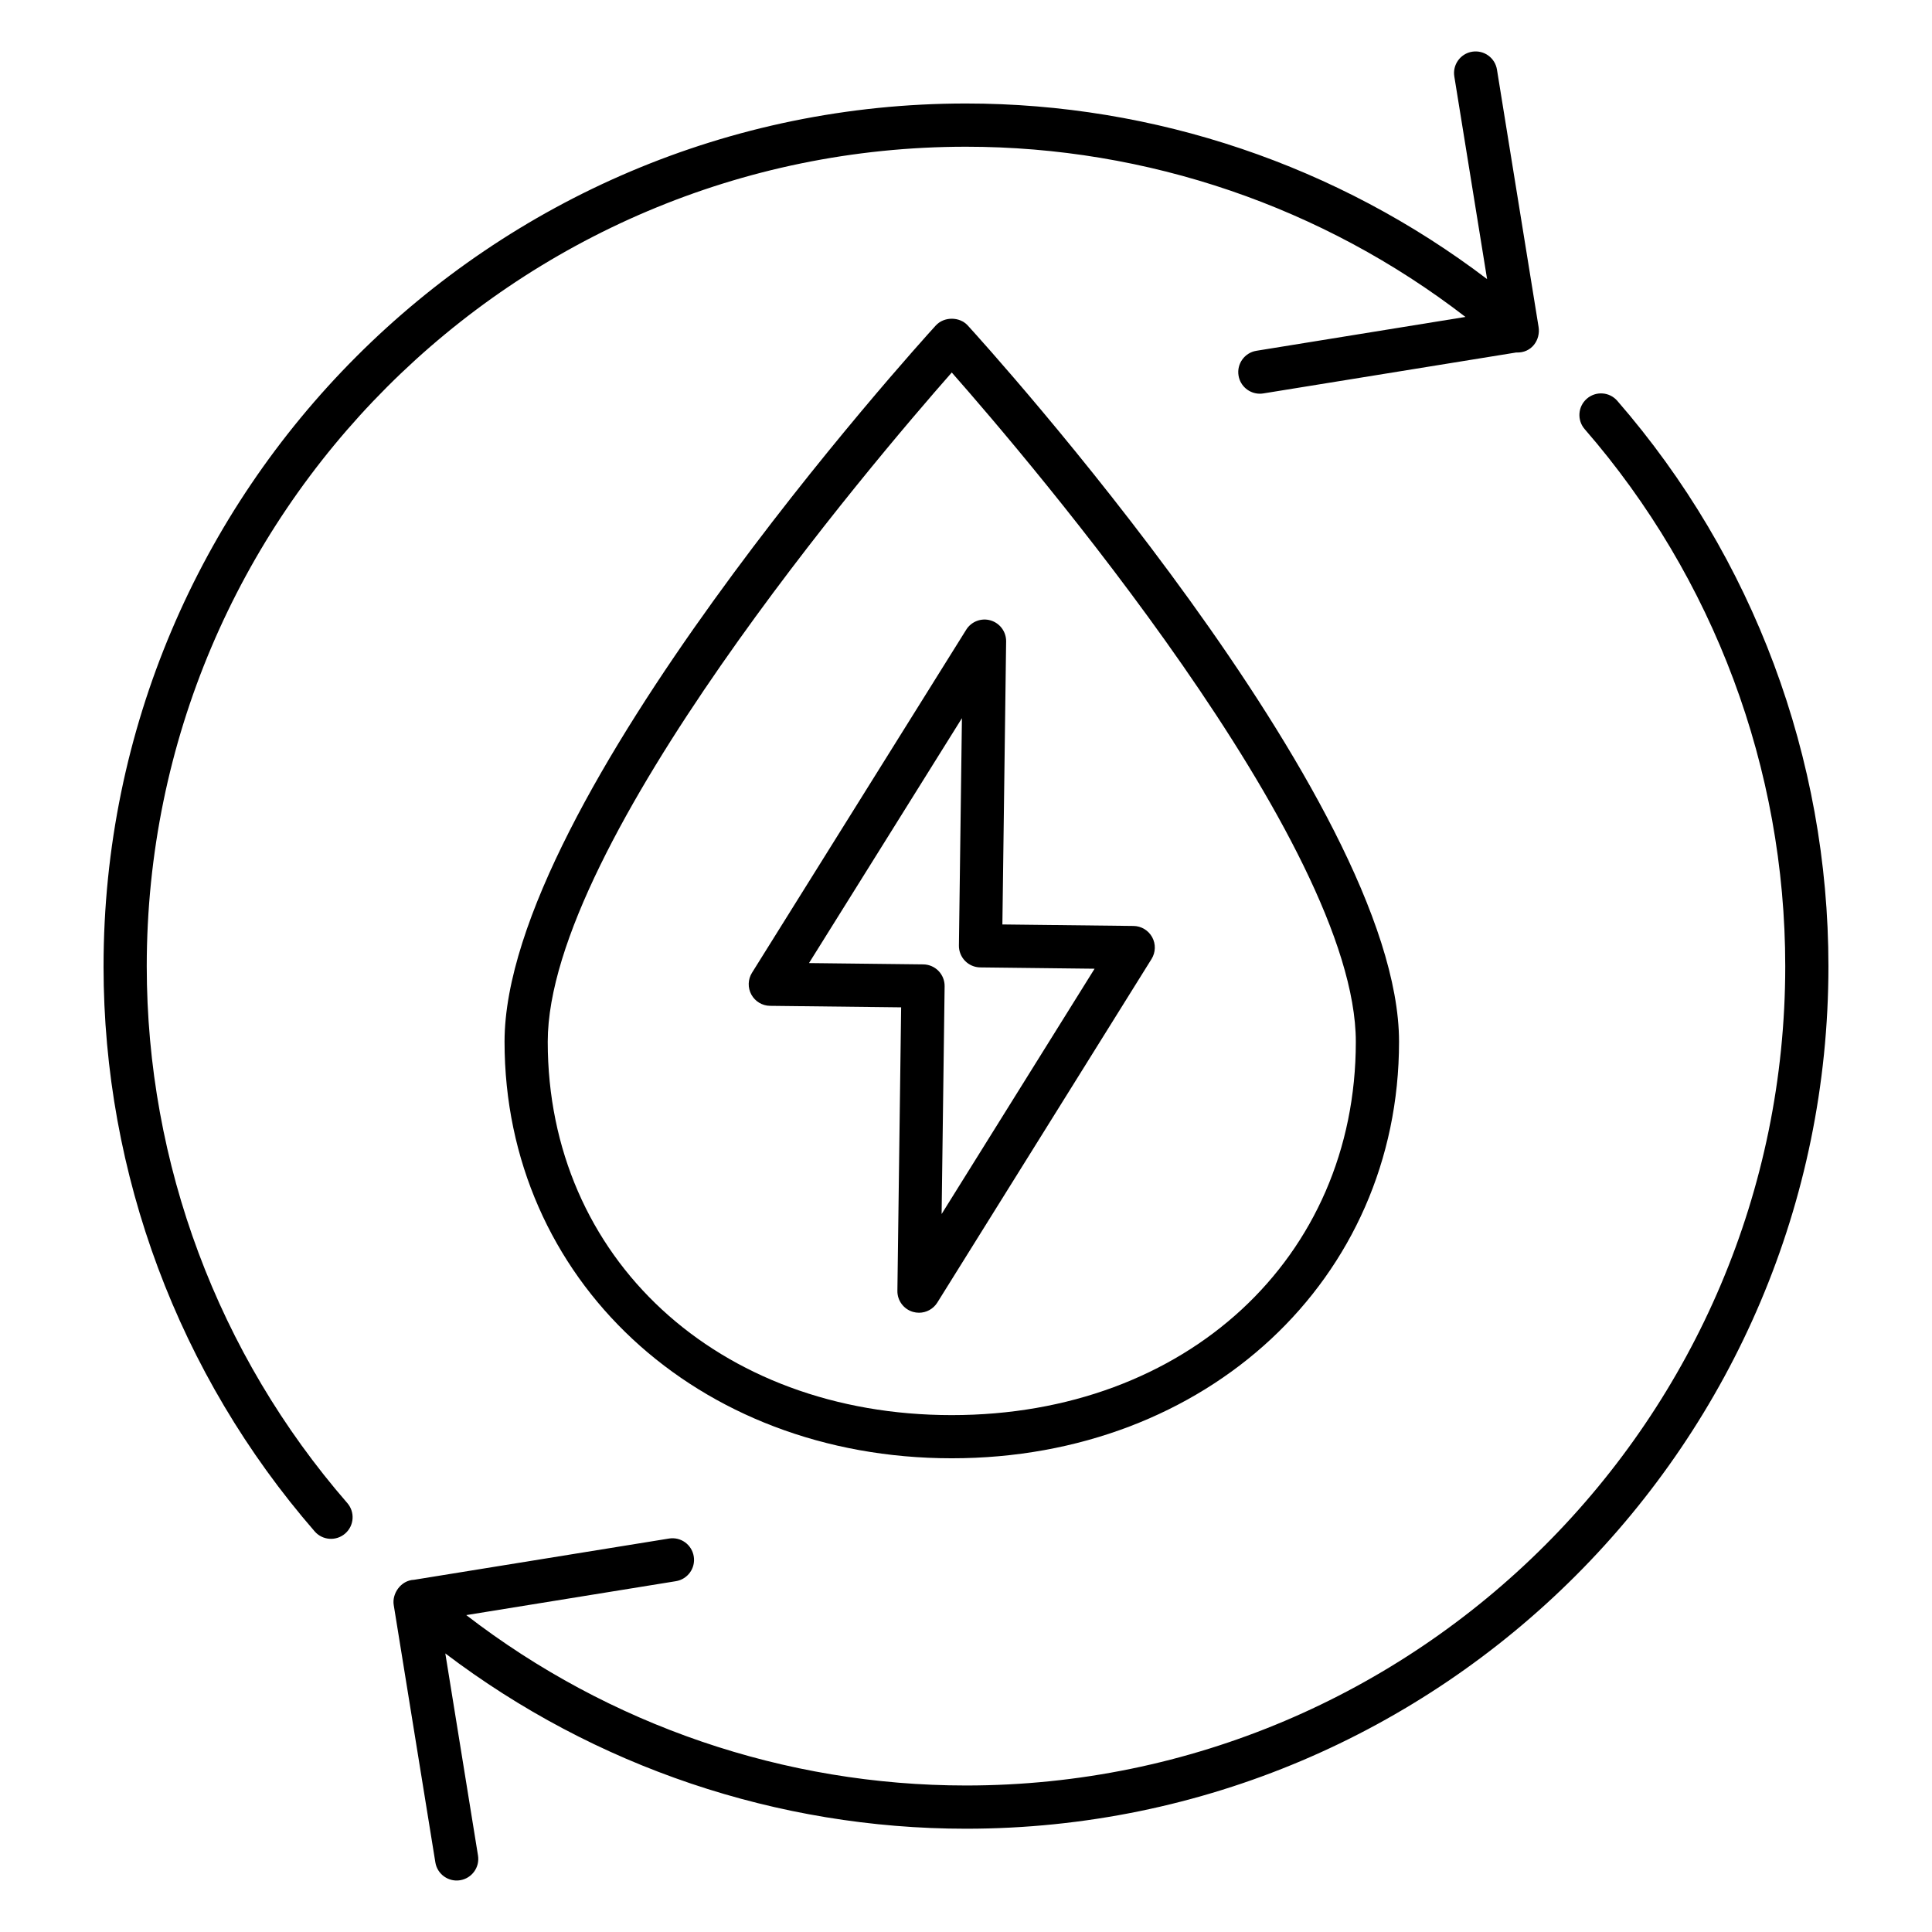
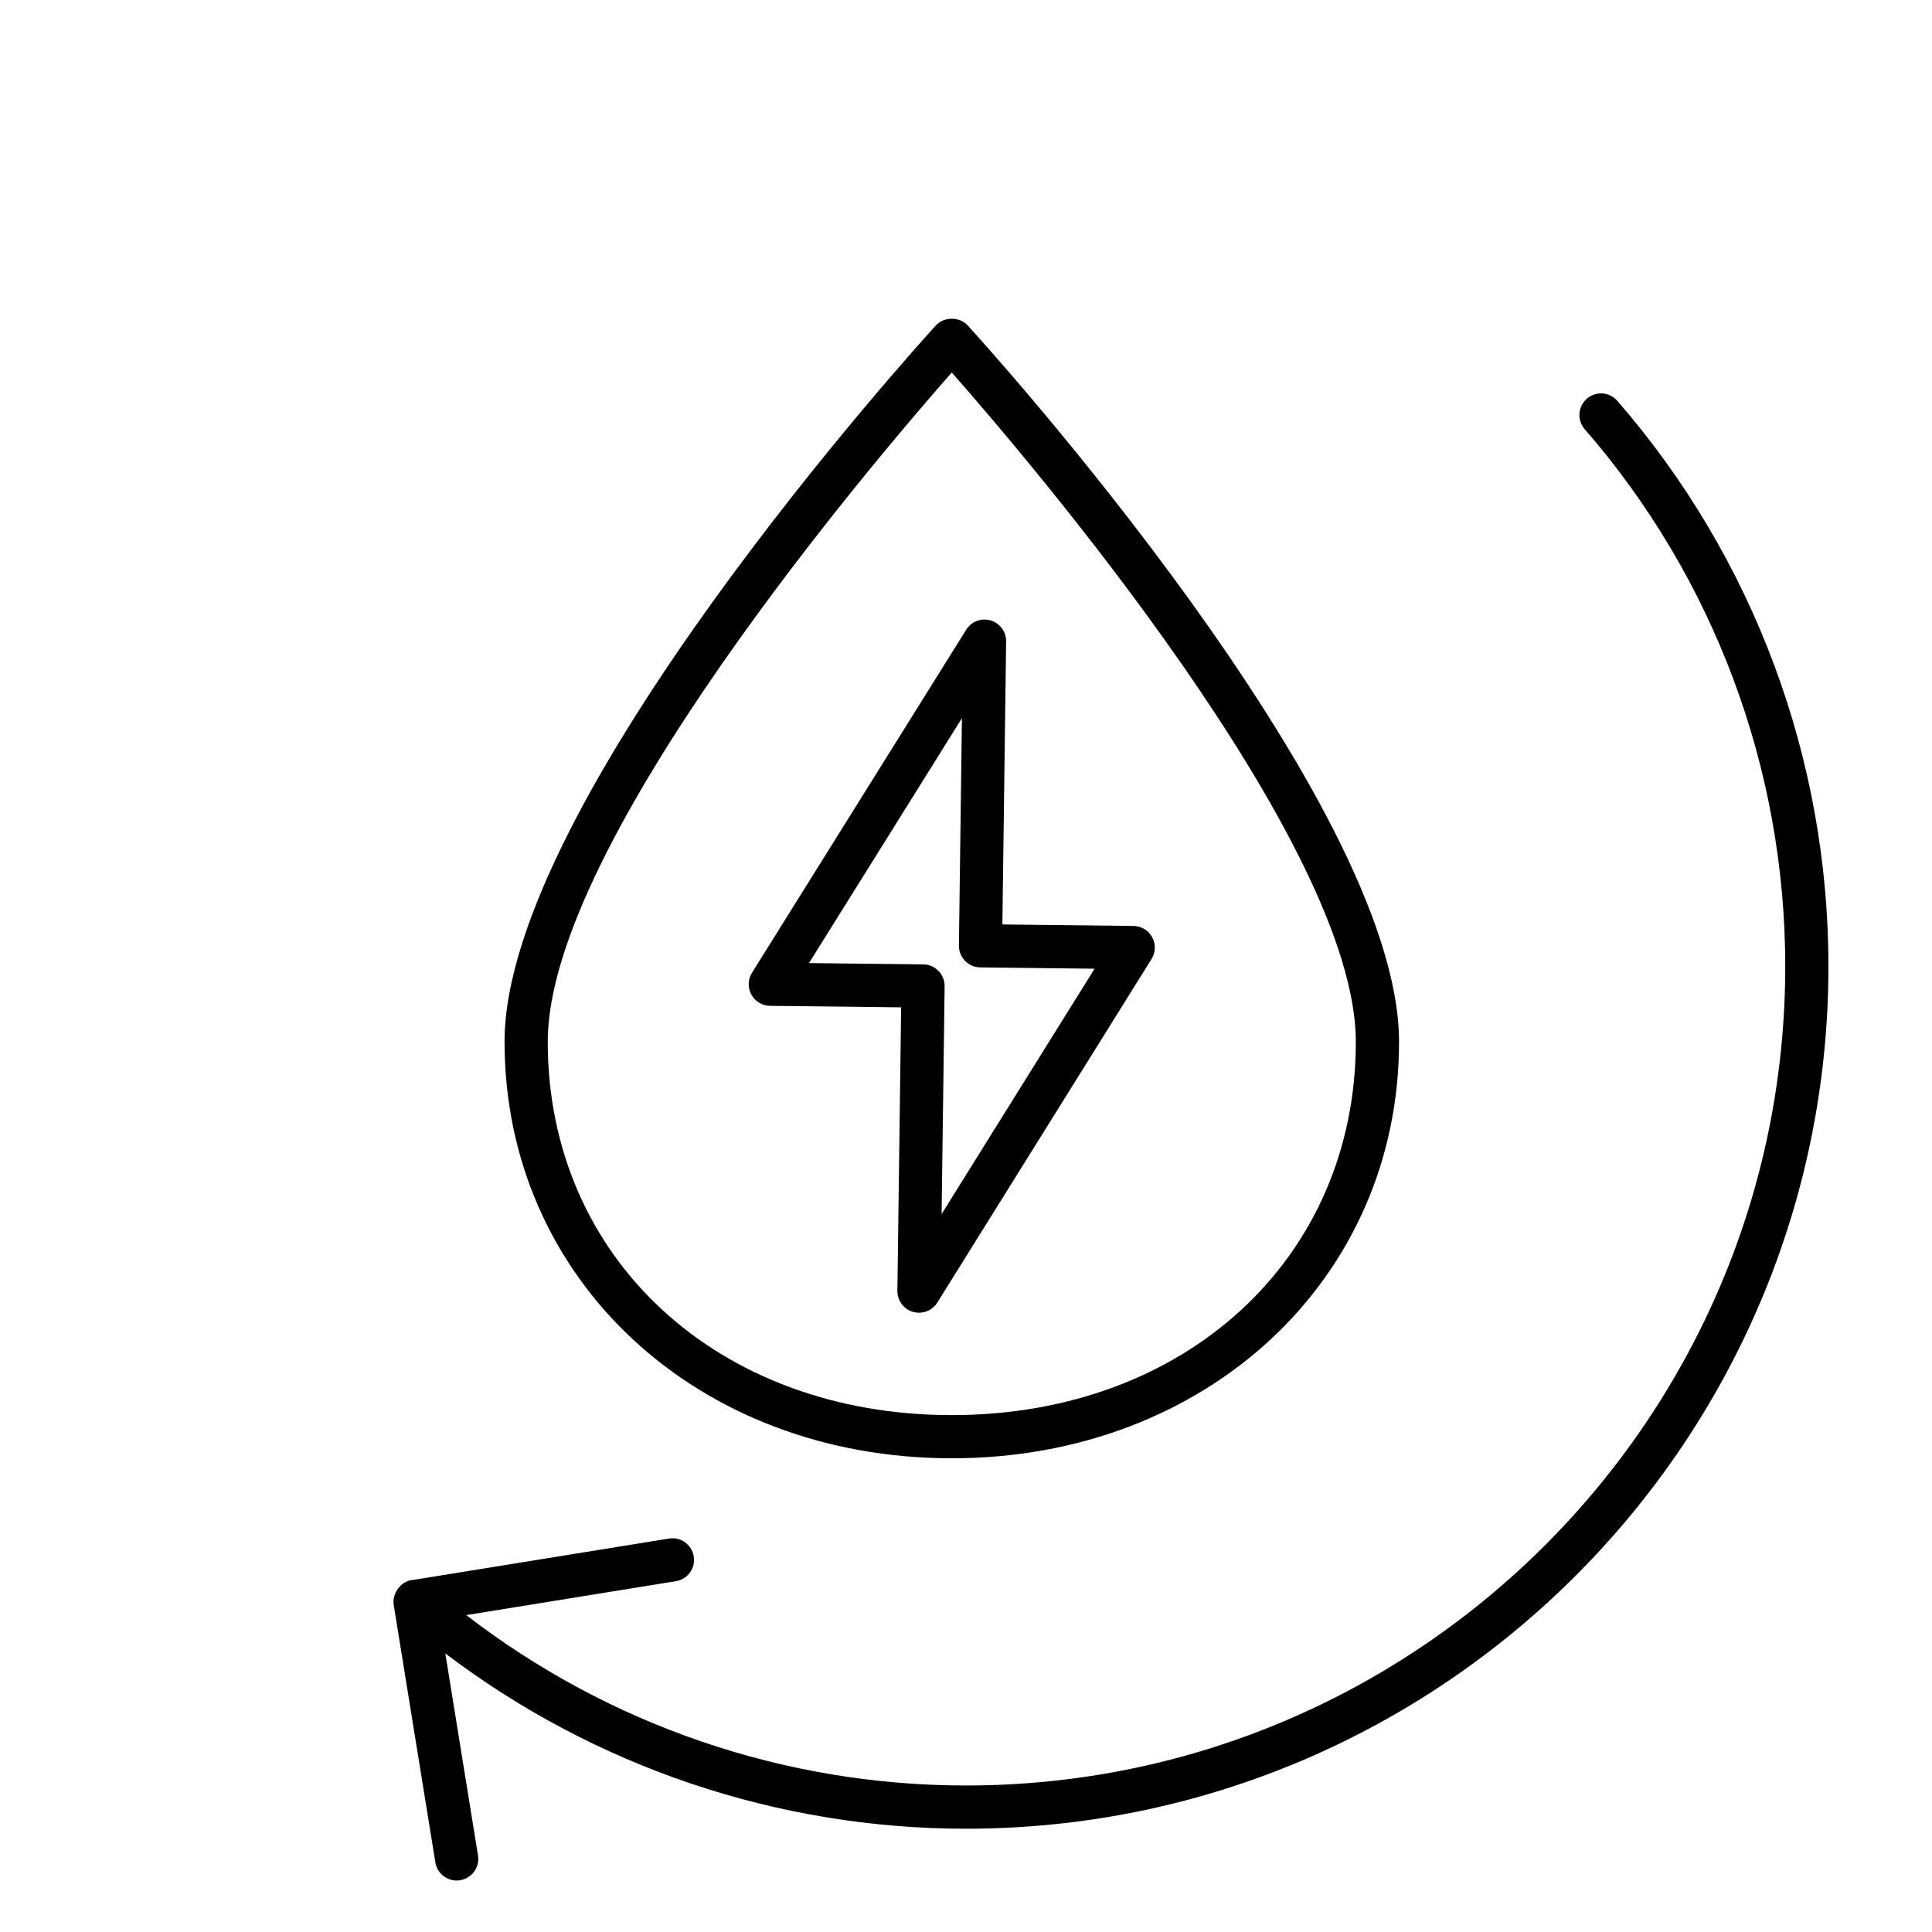
<svg xmlns="http://www.w3.org/2000/svg" fill="#000000" width="800px" height="800px" version="1.1" viewBox="144 144 512 512">
  <g>
    <path d="m343.12 407.58c0.996 1.816 2.887 2.957 4.957 2.977l34.734 0.398-0.992 75.133c-0.035 2.566 1.648 4.844 4.113 5.57 0.527 0.156 1.074 0.23 1.609 0.23 1.938 0 3.793-0.988 4.859-2.695l56.773-91.051c1.09-1.754 1.156-3.965 0.164-5.781-1-1.812-2.891-2.953-4.957-2.973l-34.738-0.398 0.992-75.004c0.031-2.566-1.648-4.844-4.113-5.57-2.445-0.73-5.113 0.285-6.465 2.461l-56.773 90.918c-1.094 1.758-1.156 3.969-0.164 5.785zm55.801-73.258-0.797 60.25c-0.023 1.52 0.566 2.984 1.625 4.074 1.066 1.09 2.512 1.707 4.031 1.727l30.297 0.348-40.539 65.012 0.797-60.359c0.023-1.52-0.566-2.984-1.625-4.074-1.066-1.09-2.512-1.707-4.031-1.727l-30.285-0.348z" />
    <path d="m392 230.25c-4.668 5.117-114.29 126.04-114.29 189.82 0 62.93 50.953 110.39 118.52 110.39 67.566 0 118.53-47.461 118.53-110.39 0-63.785-109.63-184.71-114.3-189.82-2.16-2.375-6.293-2.375-8.453 0zm4.227 288.77c-62.039 0-107.07-41.613-107.07-98.941 0-52.672 86.719-154.25 107.07-177.36 20.352 23.105 107.08 124.67 107.08 177.36 0 57.328-45.035 98.941-107.08 98.941z" />
-     <path d="m171.44 400.07c0 55.055 19.875 108.24 55.957 149.77 2.066 2.383 5.688 2.641 8.078 0.562 2.387-2.074 2.641-5.688 0.562-8.078-34.273-39.438-53.148-89.957-53.148-142.25 0-119.76 97.395-217.19 217.11-217.19 48.074 0 94.574 15.961 132.36 45.109l-55.402 8.969c-3.117 0.504-5.242 3.445-4.734 6.562 0.453 2.812 2.887 4.812 5.644 4.812 0.305 0 0.609-0.023 0.926-0.074l67.012-10.848c4.106 0.203 6.481-3.367 5.934-6.758l-11.031-68.215c-0.508-3.125-3.43-5.231-6.566-4.738-3.117 0.504-5.242 3.445-4.734 6.562l8.684 53.699c-39.559-30.074-88.016-46.535-138.09-46.535-126.03 0-228.56 102.57-228.56 228.64z" />
    <path d="m564.53 249.66c-2.387 2.074-2.641 5.688-0.566 8.074 34.27 39.438 53.145 89.988 53.145 142.33 0 119.71-97.395 217.11-217.11 217.11-48.059 0-94.59-15.98-132.43-45.156l55.547-8.988c3.125-0.504 5.246-3.445 4.738-6.562-0.504-3.129-3.441-5.25-6.562-4.738l-67.539 10.926c-3.594 0.145-5.894 3.742-5.414 6.672l11.035 68.215c0.516 3.199 3.547 5.246 6.562 4.738 3.125-0.504 5.246-3.445 4.738-6.562l-8.66-53.547c39.574 30.023 87.988 46.457 137.98 46.457 126.03 0 228.56-102.53 228.56-228.56 0-55.109-19.867-108.32-55.945-149.84-2.078-2.402-5.699-2.641-8.086-0.566z" />
  </g>
</svg>